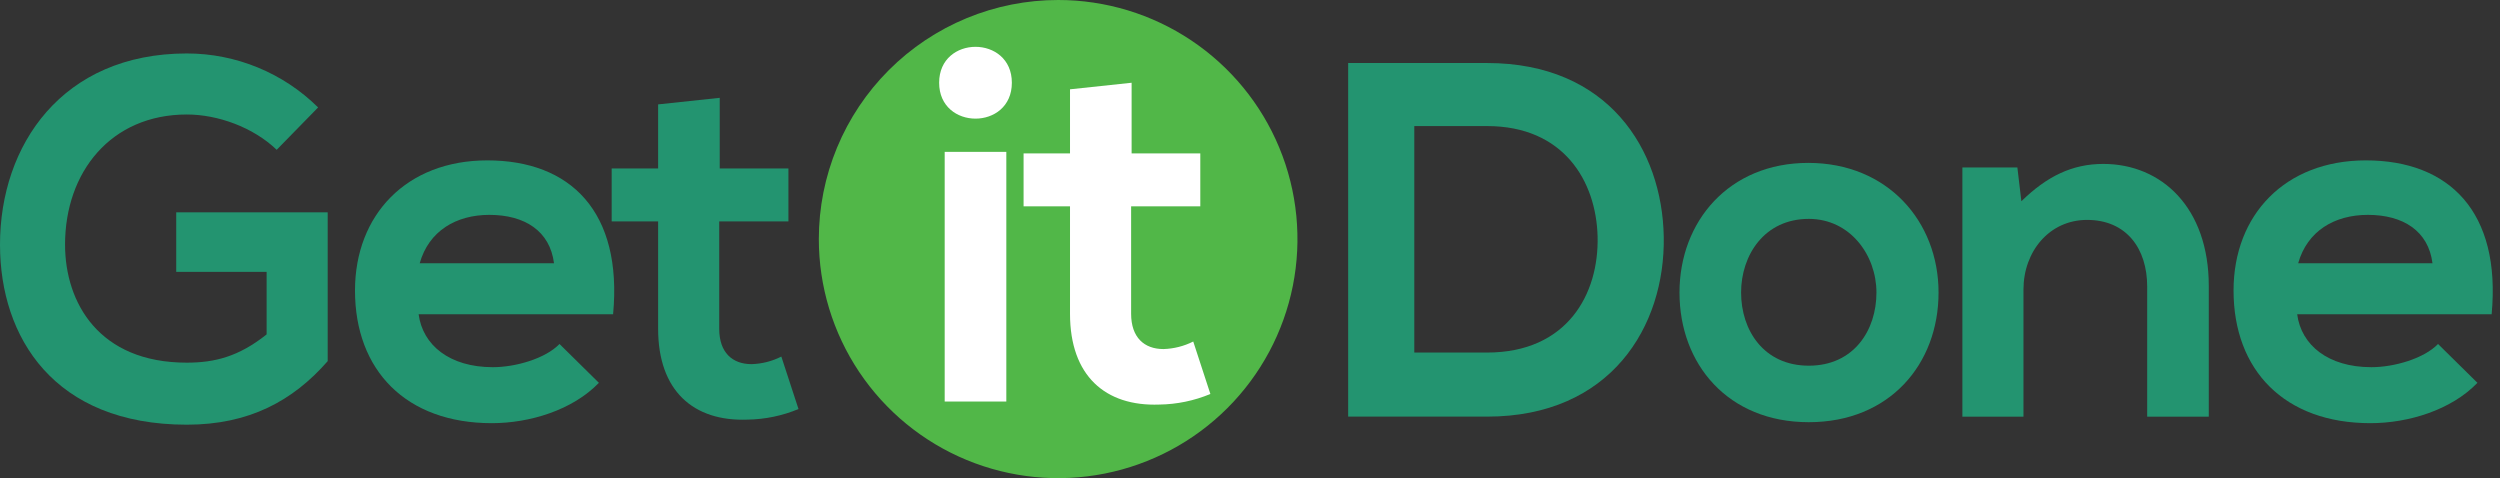
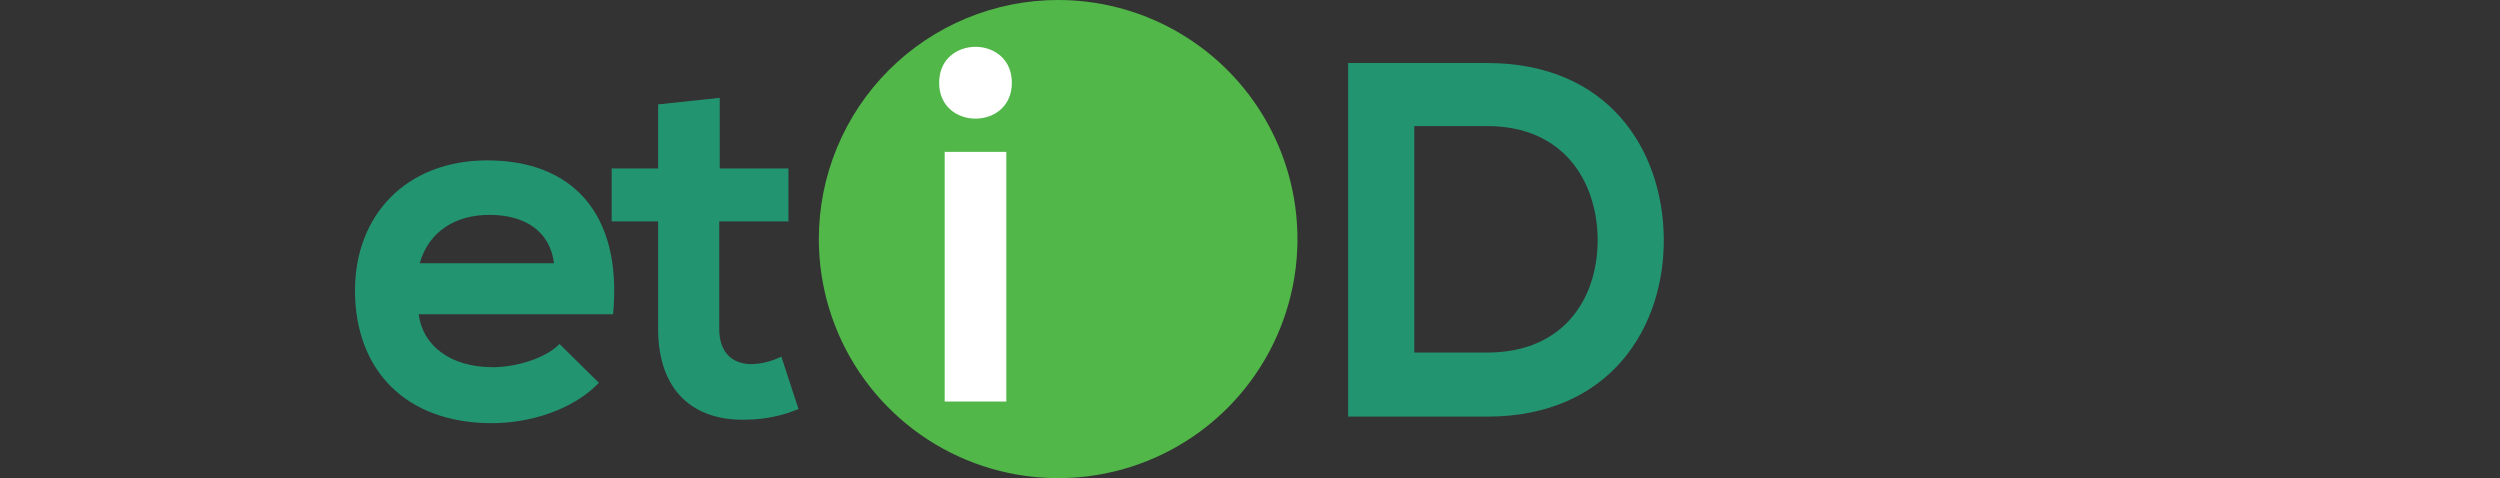
<svg xmlns="http://www.w3.org/2000/svg" width="183" height="35" viewBox="0 0 183 35" fill="none">
  <rect x="0" y="0" width="183" height="35" fill="#333333" stroke="none" />
-   <path d="M23.286 7.864C20.728 5.334 17.275 3.914 13.676 3.913C4.545 3.913 0 10.632 0 17.906C0 24.7 3.955 31.087 13.676 31.087C18.221 31.087 21.438 29.353 23.987 26.436V15.542H12.9V19.901H19.516V24.478C17.483 26.103 15.716 26.547 13.67 26.547C7.239 26.547 4.762 22.152 4.762 17.906C4.762 12.59 8.123 8.381 13.677 8.381C15.931 8.381 18.52 9.304 20.254 10.965L23.286 7.864Z" fill="#239470" />
  <path d="M44.879 23.002C45.58 15.506 41.773 11.74 35.671 11.74C29.757 11.74 25.986 15.728 25.986 21.265C25.986 27.106 29.719 30.976 36.002 30.976C38.779 30.976 41.916 30.017 43.839 28.023L40.956 25.18C39.921 26.25 37.74 26.878 36.077 26.878C32.898 26.878 30.94 25.254 30.643 23.002H44.879ZM30.722 19.273C31.387 16.909 33.383 15.728 35.823 15.728C38.41 15.728 40.258 16.909 40.554 19.273H30.722Z" fill="#239470" />
  <path d="M48.175 7.641V12.331H44.775V16.206H48.175V24.07C48.175 28.612 50.762 30.865 54.717 30.716C55.999 30.698 57.266 30.434 58.45 29.941L57.194 26.101C56.517 26.444 55.773 26.633 55.014 26.655C53.608 26.655 52.647 25.806 52.647 24.07V16.206H57.712V12.331H52.684V7.161L48.175 7.641Z" fill="#239470" />
  <path d="M108.85 4.613H98.686V30.497H108.85C117.912 30.497 121.898 23.887 121.787 17.333C121.675 10.927 117.72 4.613 108.85 4.613ZM103.527 9.228H108.85C114.468 9.228 116.833 13.26 116.944 17.297C117.055 21.518 114.727 25.807 108.85 25.807H103.527V9.228Z" fill="#239470" />
-   <path d="M132.365 11.924C126.563 11.924 122.939 16.208 122.939 21.414C122.939 26.657 126.488 30.904 132.402 30.904C138.315 30.904 141.902 26.659 141.902 21.414C141.902 16.208 138.169 11.924 132.367 11.924M132.403 16.022C135.434 16.022 137.356 18.681 137.356 21.414C137.356 24.188 135.693 26.768 132.403 26.768C129.113 26.768 127.448 24.182 127.448 21.414C127.448 18.681 129.15 16.022 132.402 16.022" fill="#239470" />
-   <path d="M161.683 30.498V20.934C161.683 15.211 158.245 11.999 153.957 11.999C151.667 11.999 149.818 12.922 147.964 14.731L147.672 12.257H143.646V30.498H148.118V21.193C148.118 18.419 150.002 16.097 152.774 16.097C155.658 16.097 157.174 18.201 157.174 20.971V30.498H161.683Z" fill="#239470" />
-   <path d="M182.388 23.002C183.09 15.506 179.282 11.74 173.18 11.74C167.267 11.74 163.496 15.728 163.496 21.265C163.496 27.106 167.229 30.976 173.512 30.976C176.289 30.976 179.426 30.017 181.349 28.023L178.465 25.18C177.431 26.25 175.25 26.878 173.587 26.878C170.408 26.878 168.449 25.254 168.153 23.002H182.388ZM168.226 19.273C168.891 16.909 170.887 15.728 173.327 15.728C175.914 15.728 177.762 16.909 178.058 19.273H168.226Z" fill="#239470" />
  <path fill-rule="evenodd" clip-rule="evenodd" d="M77.463 1.52279e-06C80.928 0.001 84.314 1.029 87.194 2.953C90.074 4.877 92.318 7.61 93.643 10.808C94.968 14.006 95.313 17.524 94.637 20.919C93.96 24.313 92.291 27.43 89.841 29.877C87.39 32.324 84.269 33.99 80.871 34.664C77.473 35.339 73.951 34.992 70.75 33.667C67.549 32.342 64.814 30.099 62.889 27.222C60.965 24.344 59.938 20.961 59.938 17.5C59.938 15.201 60.391 12.925 61.272 10.801C62.153 8.678 63.444 6.748 65.071 5.123C66.699 3.498 68.631 2.209 70.757 1.33C72.883 0.451 75.162 -0.001 77.463 1.52279e-06Z" fill="#51B748" />
  <path d="M73.663 29.392H69.151V11.115H73.663V29.392ZM68.745 6.056C68.745 9.56 74.068 9.56 74.068 6.056C74.068 2.552 68.745 2.552 68.745 6.056Z" fill="white" />
-   <path d="M78.325 6.537V11.227H74.926V15.103H78.325V22.968C78.325 27.509 80.912 29.762 84.867 29.614C86.15 29.596 87.417 29.333 88.6 28.839L87.345 24.999C86.667 25.341 85.923 25.529 85.164 25.551C83.758 25.551 82.798 24.701 82.798 22.967V15.103H87.862V11.227H82.834V6.057L78.325 6.537Z" fill="white" />
</svg>